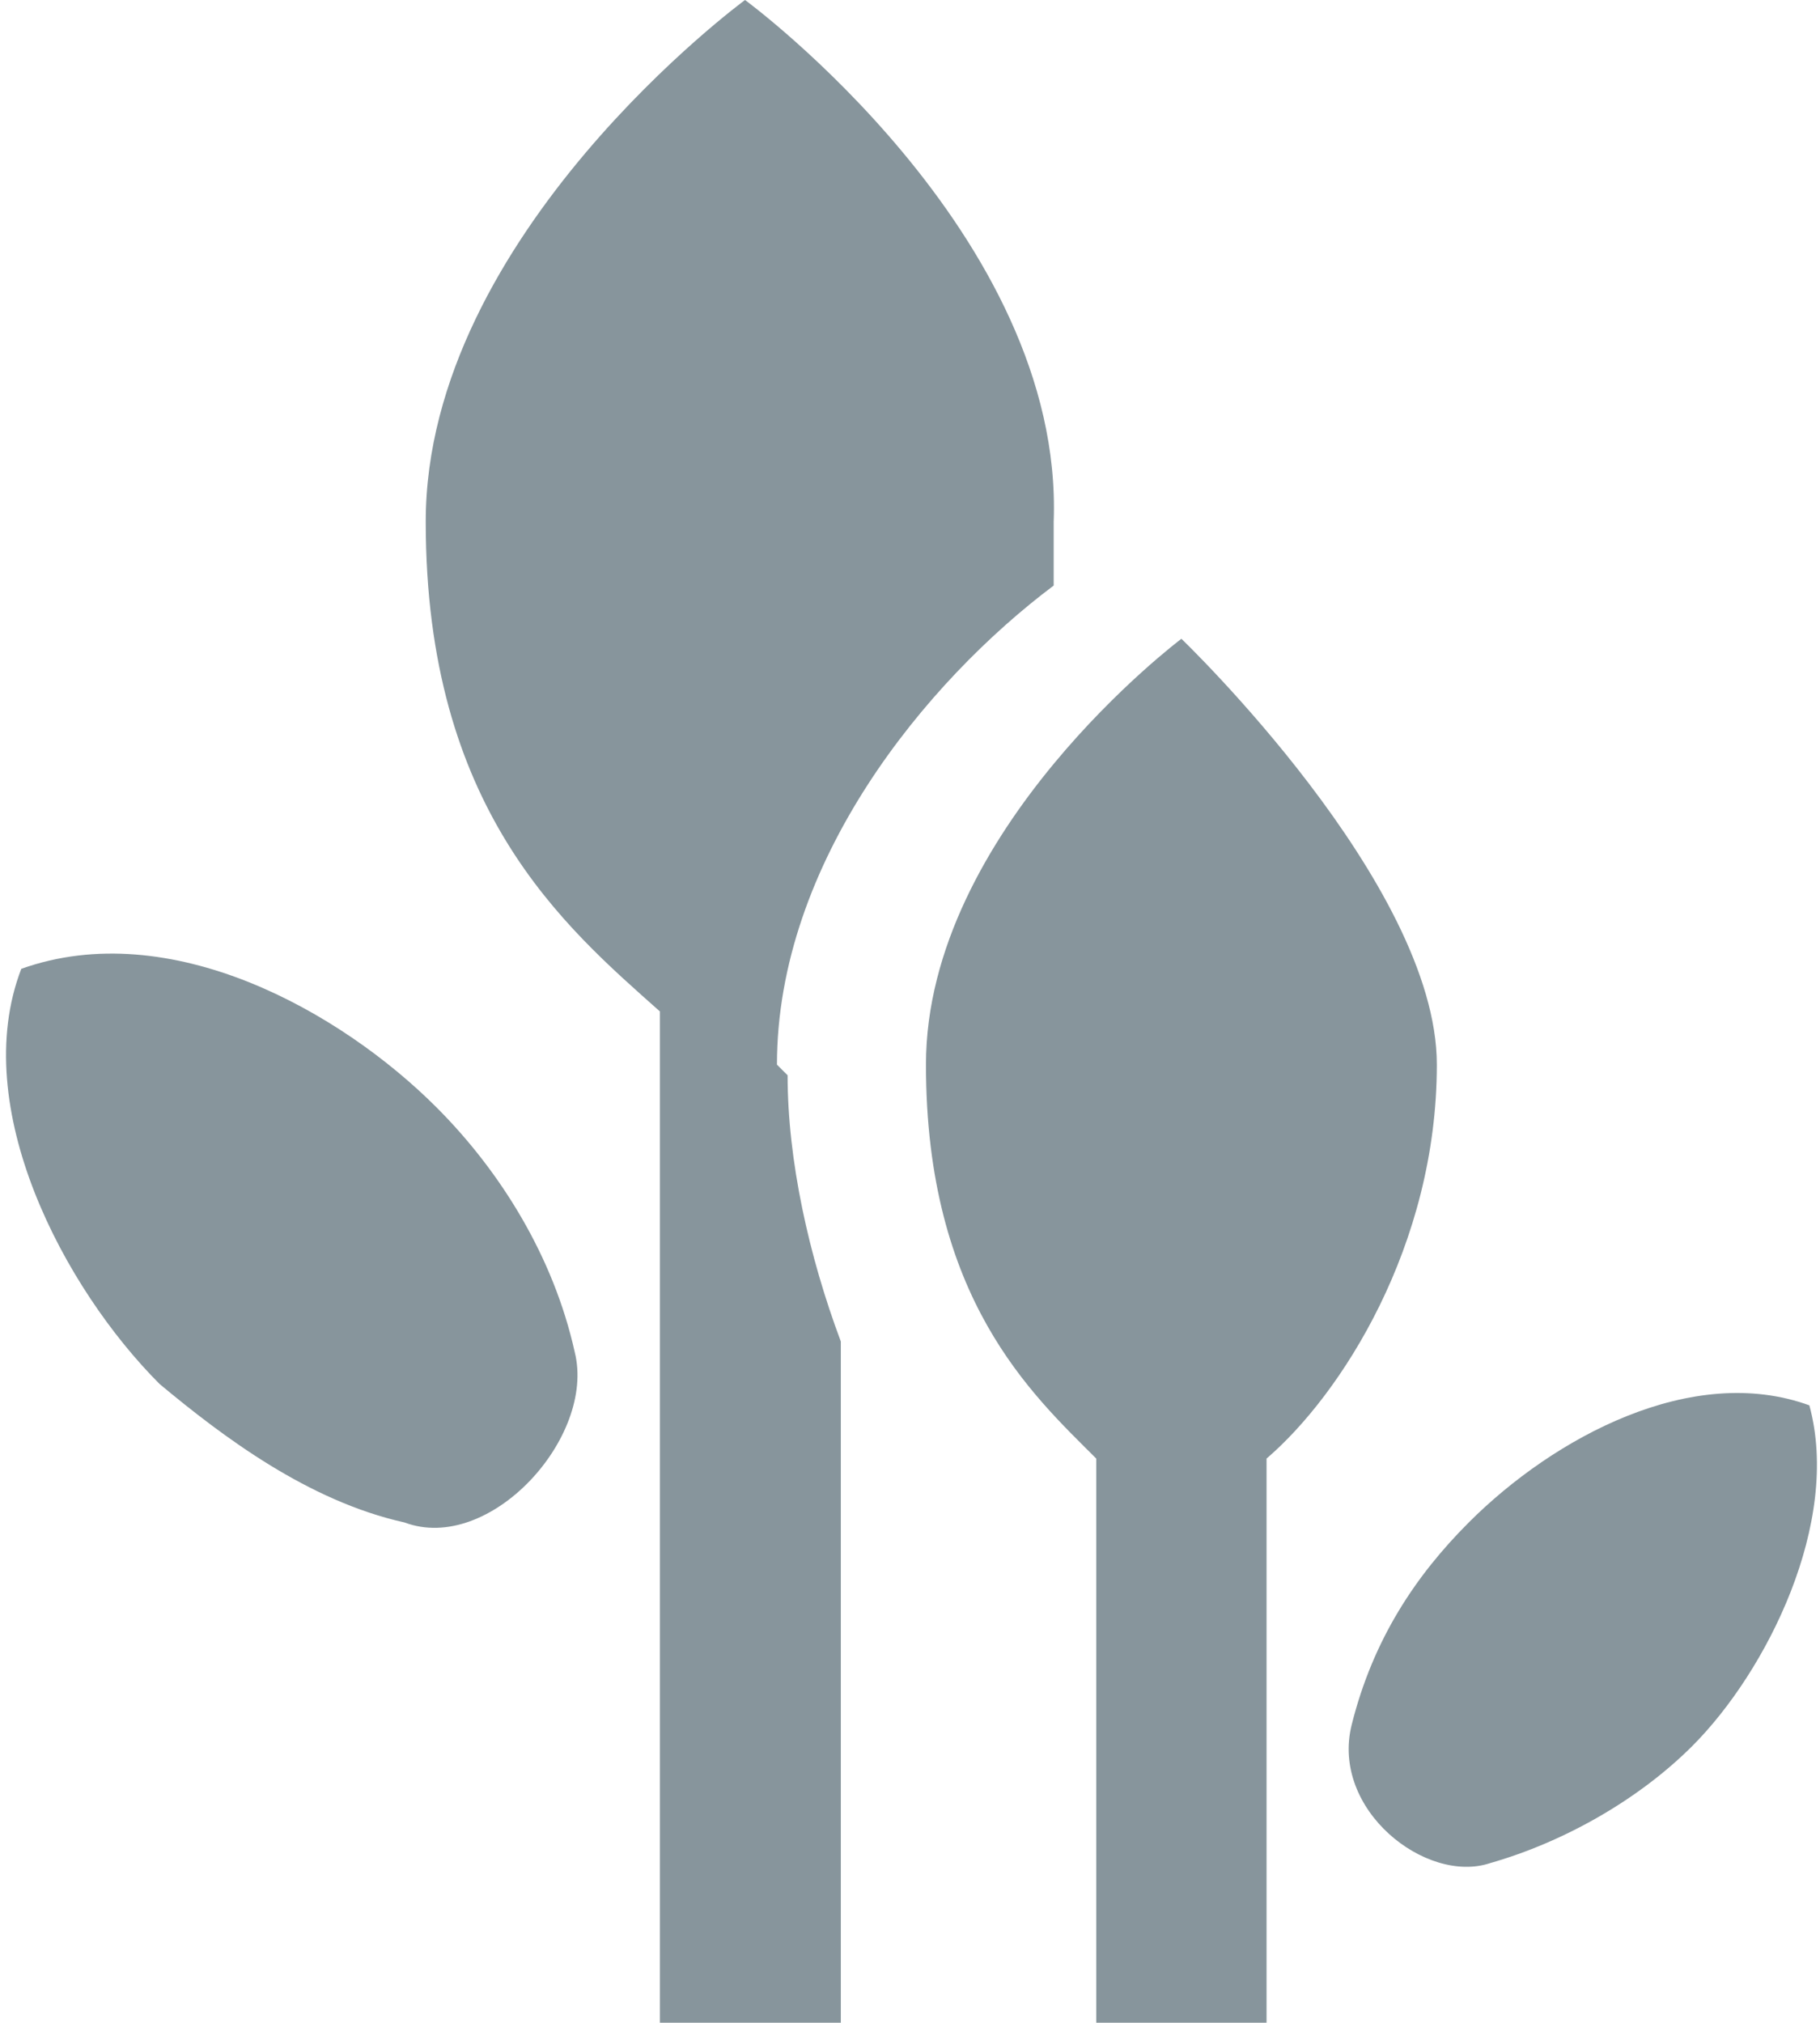
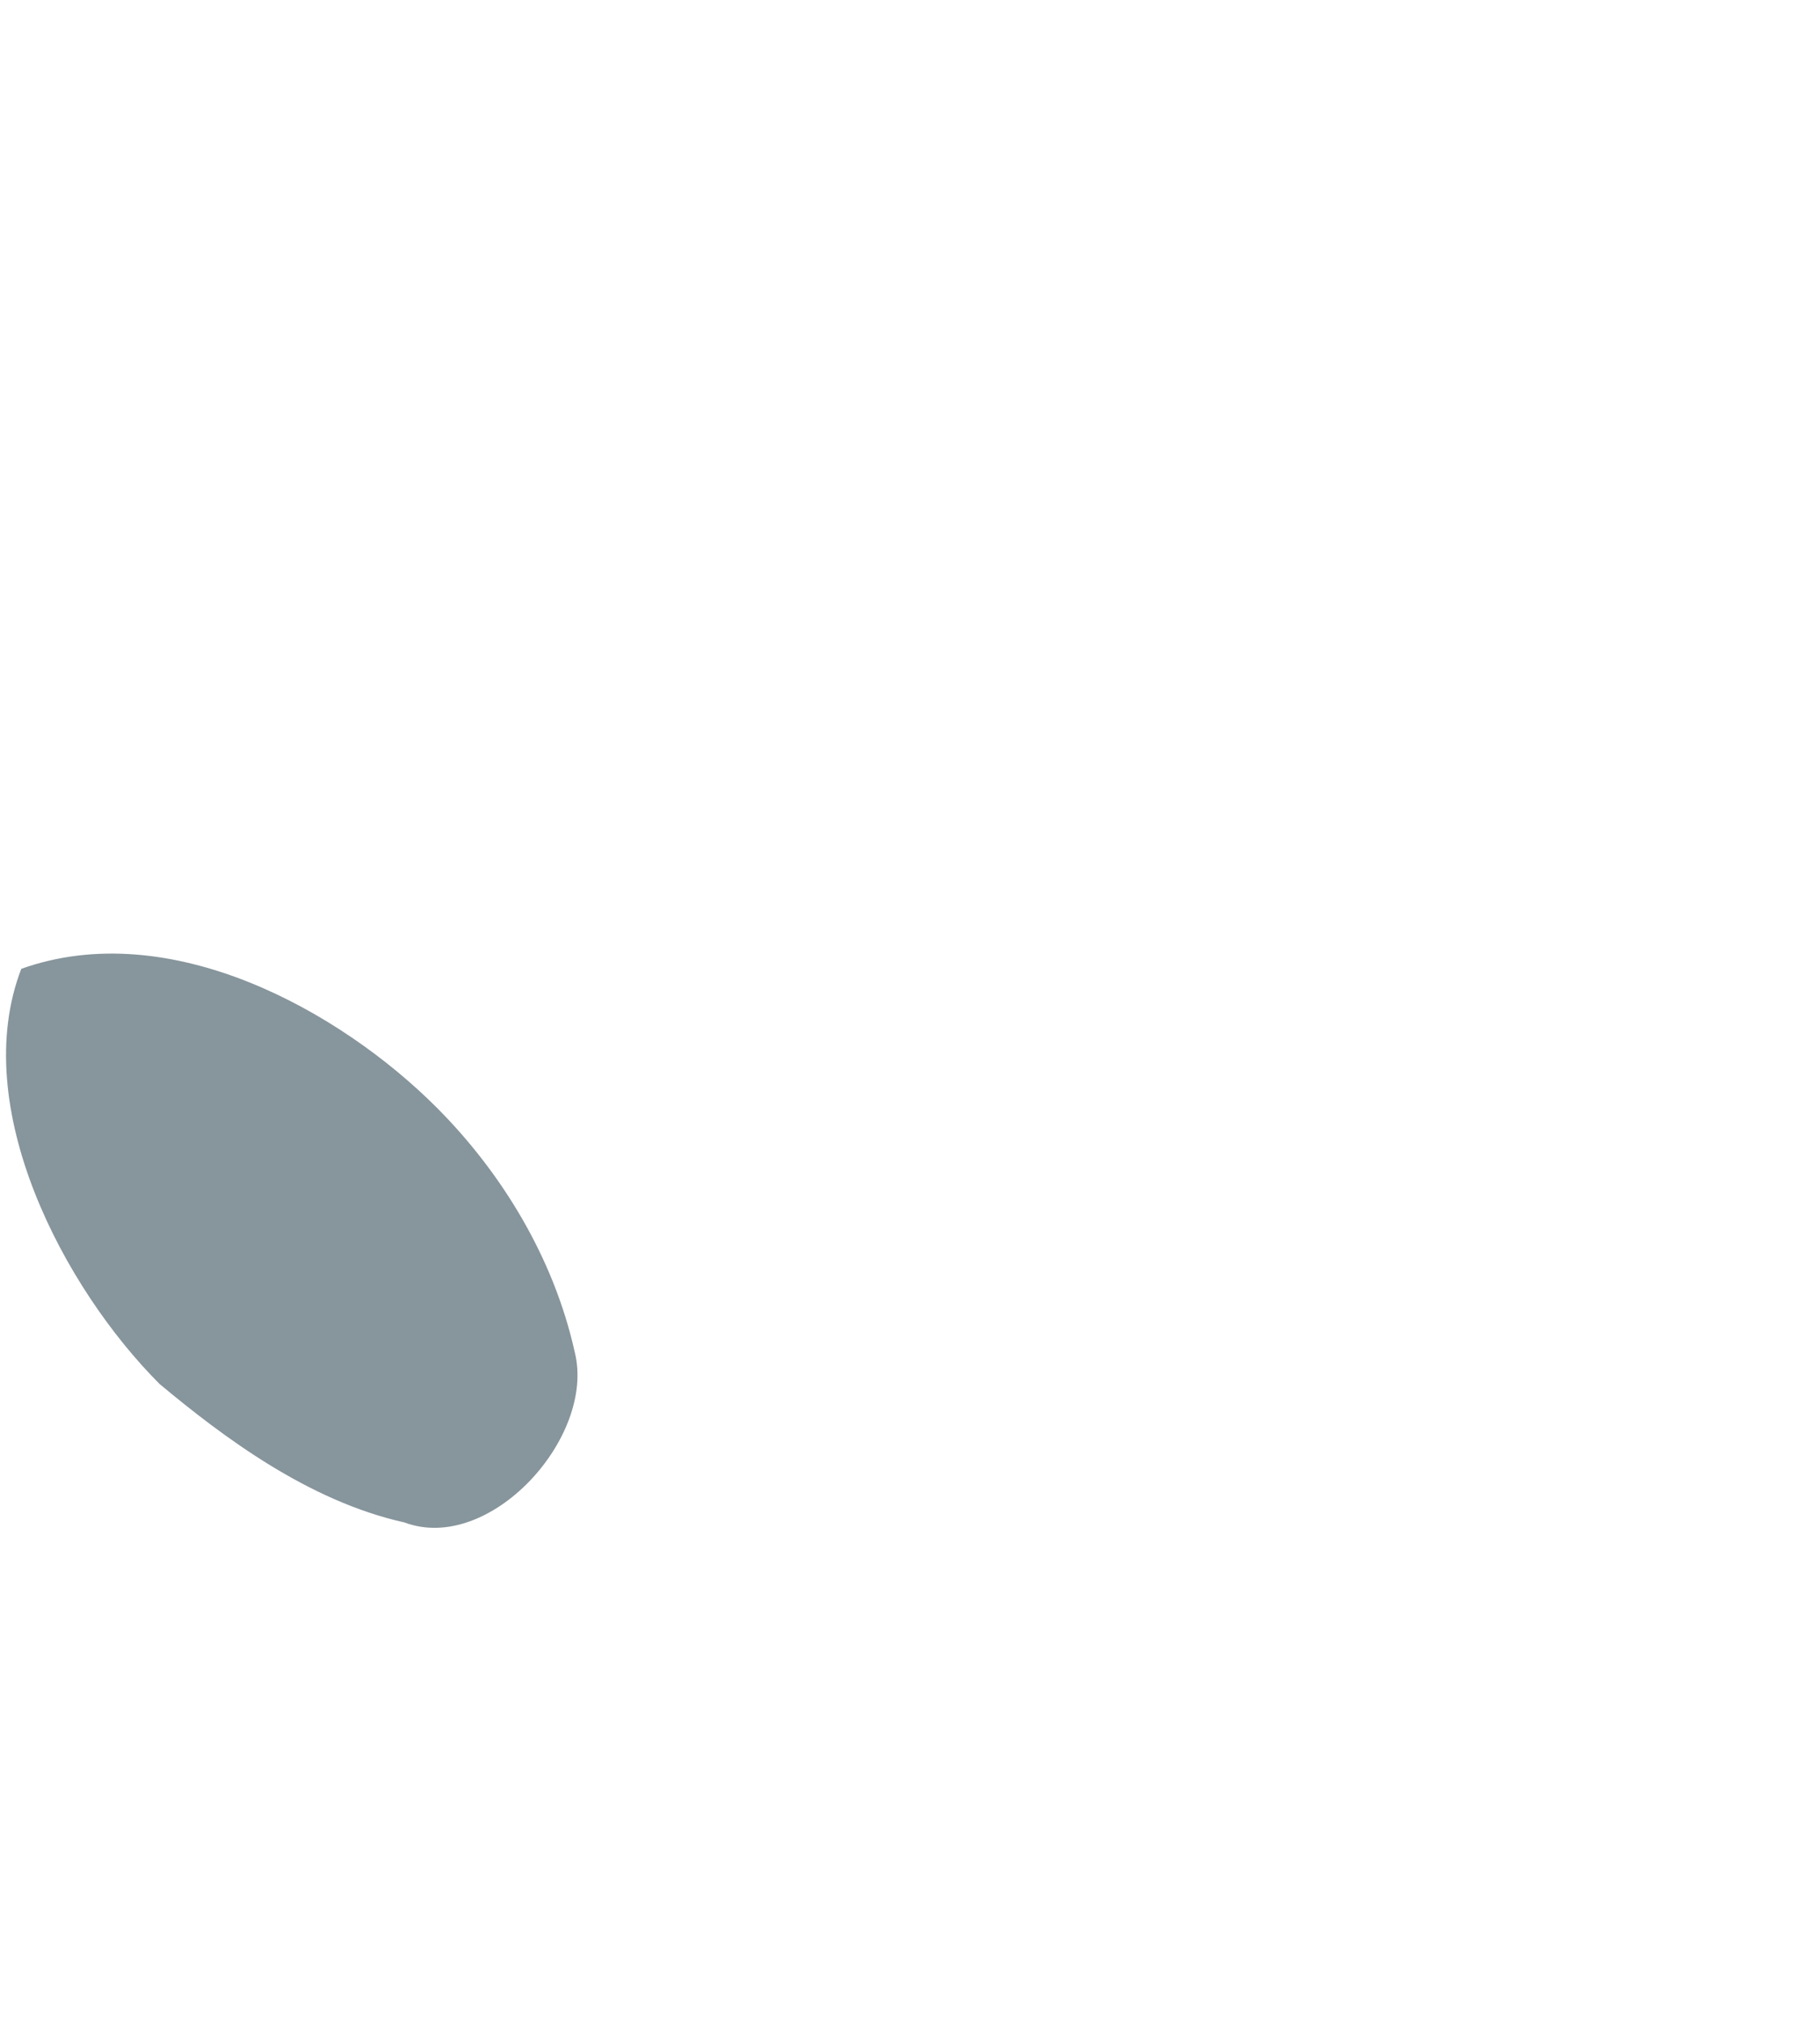
<svg xmlns="http://www.w3.org/2000/svg" id="Ebene_2" version="1.1" viewBox="0 0 17.1 19">
  <defs>
    <style>
      .st0 {
        fill: #7a8a91;
      }

      .st1 {
        opacity: .9;
      }
    </style>
  </defs>
  <g id="Button_Leiste">
    <g id="Menüleiste_große_Buttons">
      <g class="st1">
        <path class="st0" d="M4.1,10.4c.6.6,1.1,1.4,1.3,2.3.2.8-.8,1.9-1.6,1.6-.9-.2-1.7-.8-2.3-1.3-.9-.9-1.8-2.6-1.3-3.9,1.4-.5,3,.4,3.9,1.3Z" />
      </g>
      <g class="st1">
-         <path class="st0" d="M7.3,10c0-1.9,1.4-3.6,2.6-4.5v-.6C10,2.2,7,0,7,0,7,0,4,2.2,4,4.9s1.3,3.8,2.2,4.6v9.6h1.7v-6.5c-.3-.8-.5-1.7-.5-2.5h0Z" />
-       </g>
+         </g>
      <g class="st1">
-         <path class="st0" d="M11.9,19v-5.3c.7-.6,1.6-2,1.6-3.7s-2.4-4-2.4-4c0,0-2.4,1.8-2.4,4s1,3.1,1.6,3.7v5.3h1.7-.1Z" />
-       </g>
+         </g>
      <g class="st1">
-         <path class="st0" d="M13.8,14.3c-.5.5-.9,1.1-1.1,1.9-.2.8.7,1.5,1.3,1.3.7-.2,1.4-.6,1.9-1.1.7-.7,1.4-2.1,1.1-3.2-1.1-.4-2.4.3-3.2,1.1h0Z" />
-       </g>
+         </g>
    </g>
  </g>
</svg>